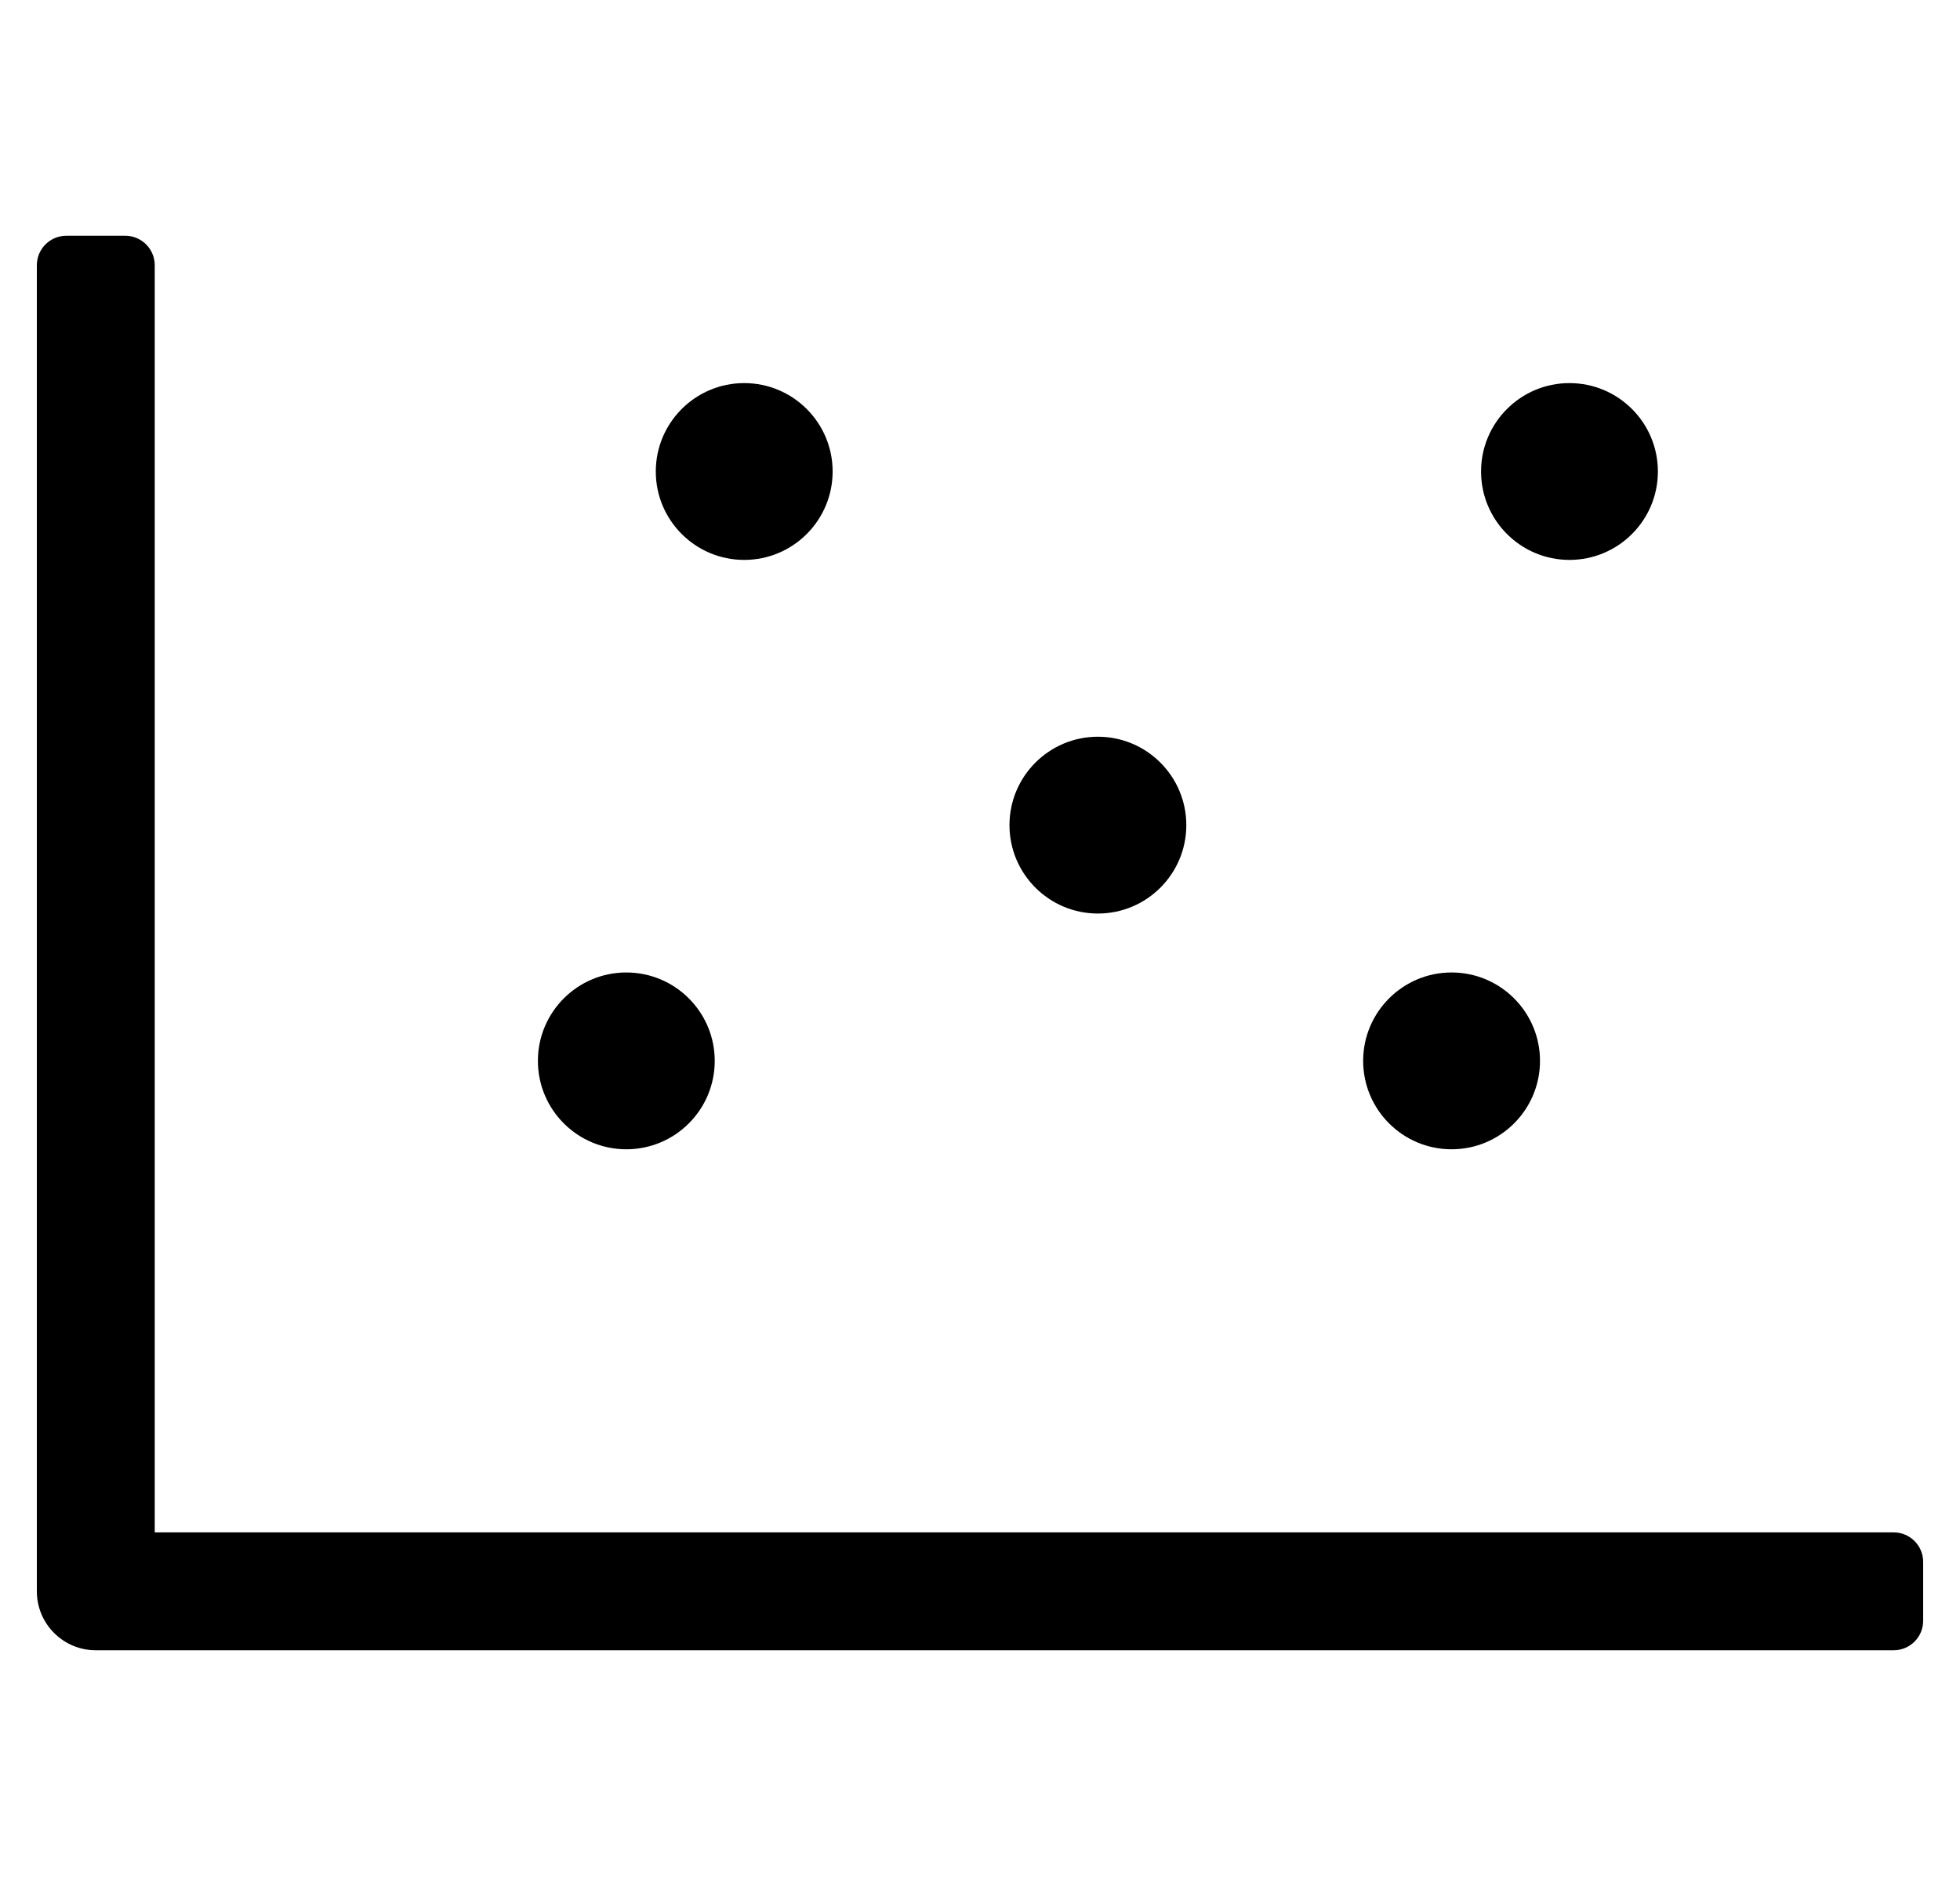
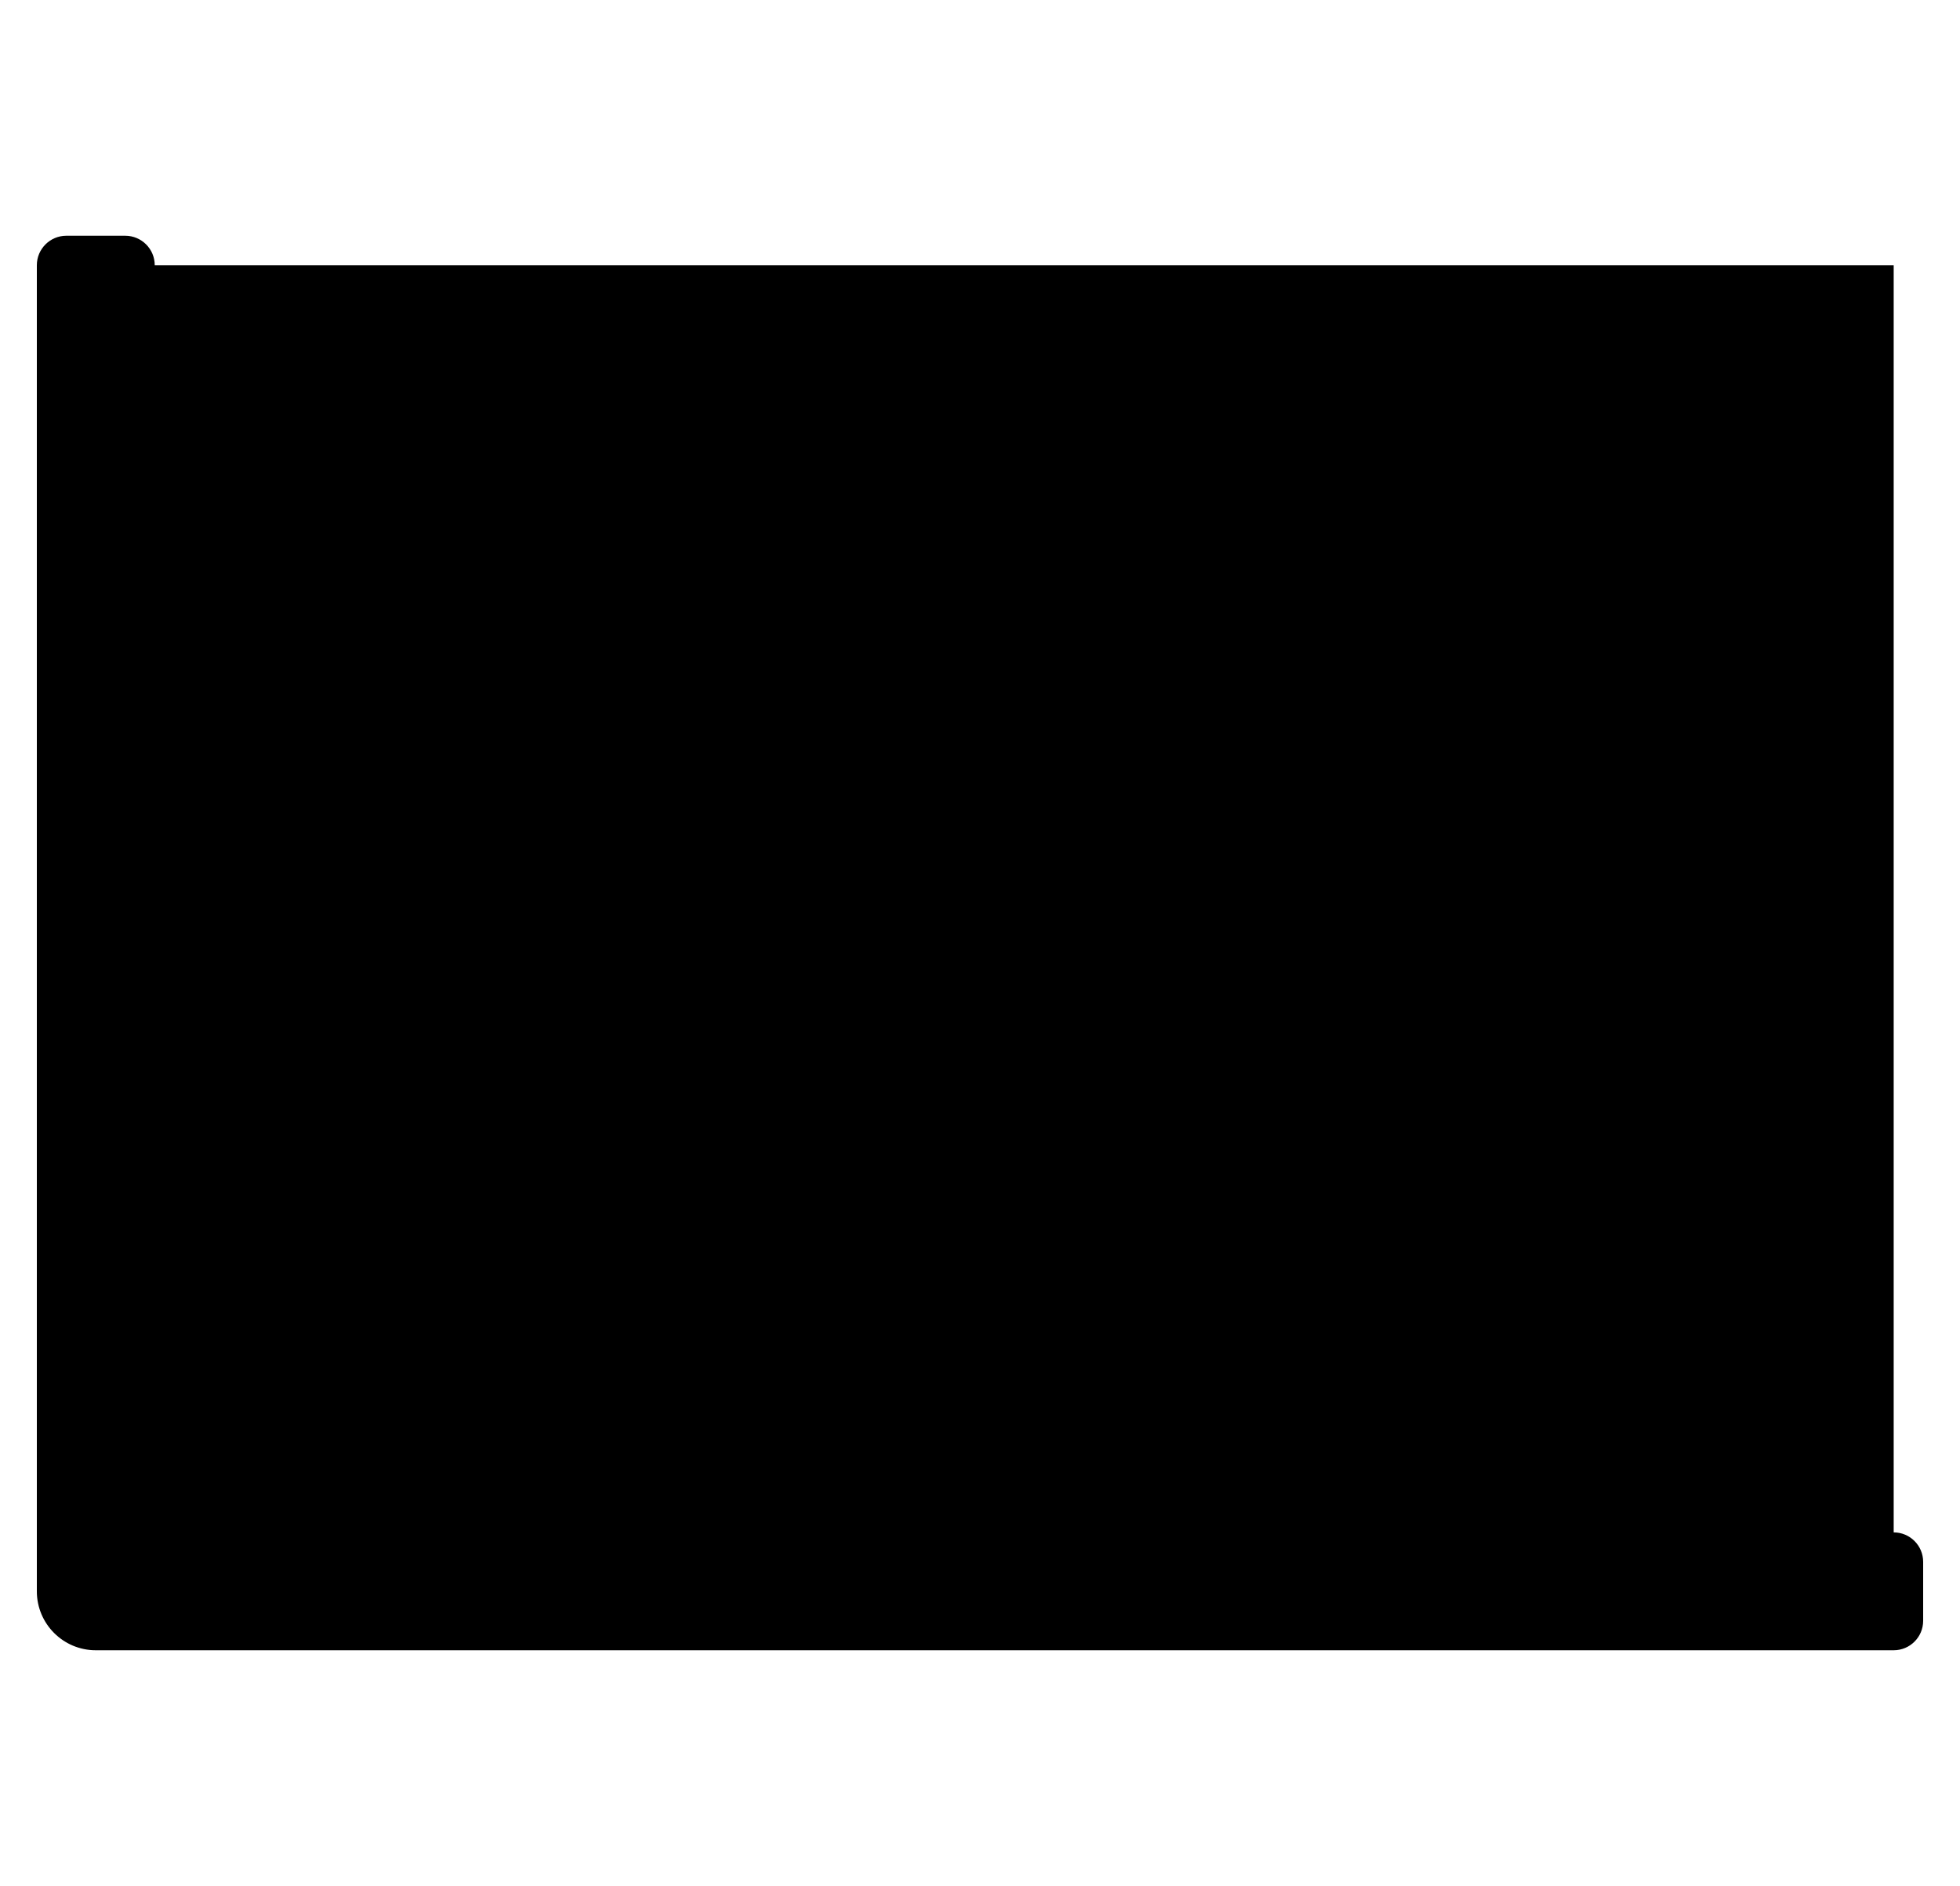
<svg xmlns="http://www.w3.org/2000/svg" version="1.1" viewBox="-10 0 532 512">
-   <path fill="currentColor" d="M504 416c4.416 0 8 3.584 8 8v16c0 4.416 -3.584 8 -8 8h-488c-8.832 0 -16 -7.168 -16 -16v-360c0 -4.416 3.584 -8 8 -8h16c4.416 0 8 3.584 8 8v344h472zM160 312c-13.248 0 -24 -10.752 -24 -24s10.752 -24 24 -24s24 10.752 24 24 s-10.752 24 -24 24zM416 152c-13.248 0 -24 -10.752 -24 -24s10.752 -24 24 -24s24 10.752 24 24s-10.752 24 -24 24zM192 152c-13.248 0 -24 -10.752 -24 -24s10.752 -24 24 -24s24 10.752 24 24s-10.752 24 -24 24zM384 312c-13.248 0 -24 -10.752 -24 -24 s10.752 -24 24 -24s24 10.752 24 24s-10.752 24 -24 24zM288 248c-13.248 0 -24 -10.752 -24 -24s10.752 -24 24 -24s24 10.752 24 24s-10.752 24 -24 24z" />
+   <path fill="currentColor" d="M504 416c4.416 0 8 3.584 8 8v16c0 4.416 -3.584 8 -8 8h-488c-8.832 0 -16 -7.168 -16 -16v-360c0 -4.416 3.584 -8 8 -8h16c4.416 0 8 3.584 8 8h472zM160 312c-13.248 0 -24 -10.752 -24 -24s10.752 -24 24 -24s24 10.752 24 24 s-10.752 24 -24 24zM416 152c-13.248 0 -24 -10.752 -24 -24s10.752 -24 24 -24s24 10.752 24 24s-10.752 24 -24 24zM192 152c-13.248 0 -24 -10.752 -24 -24s10.752 -24 24 -24s24 10.752 24 24s-10.752 24 -24 24zM384 312c-13.248 0 -24 -10.752 -24 -24 s10.752 -24 24 -24s24 10.752 24 24s-10.752 24 -24 24zM288 248c-13.248 0 -24 -10.752 -24 -24s10.752 -24 24 -24s24 10.752 24 24s-10.752 24 -24 24z" />
</svg>